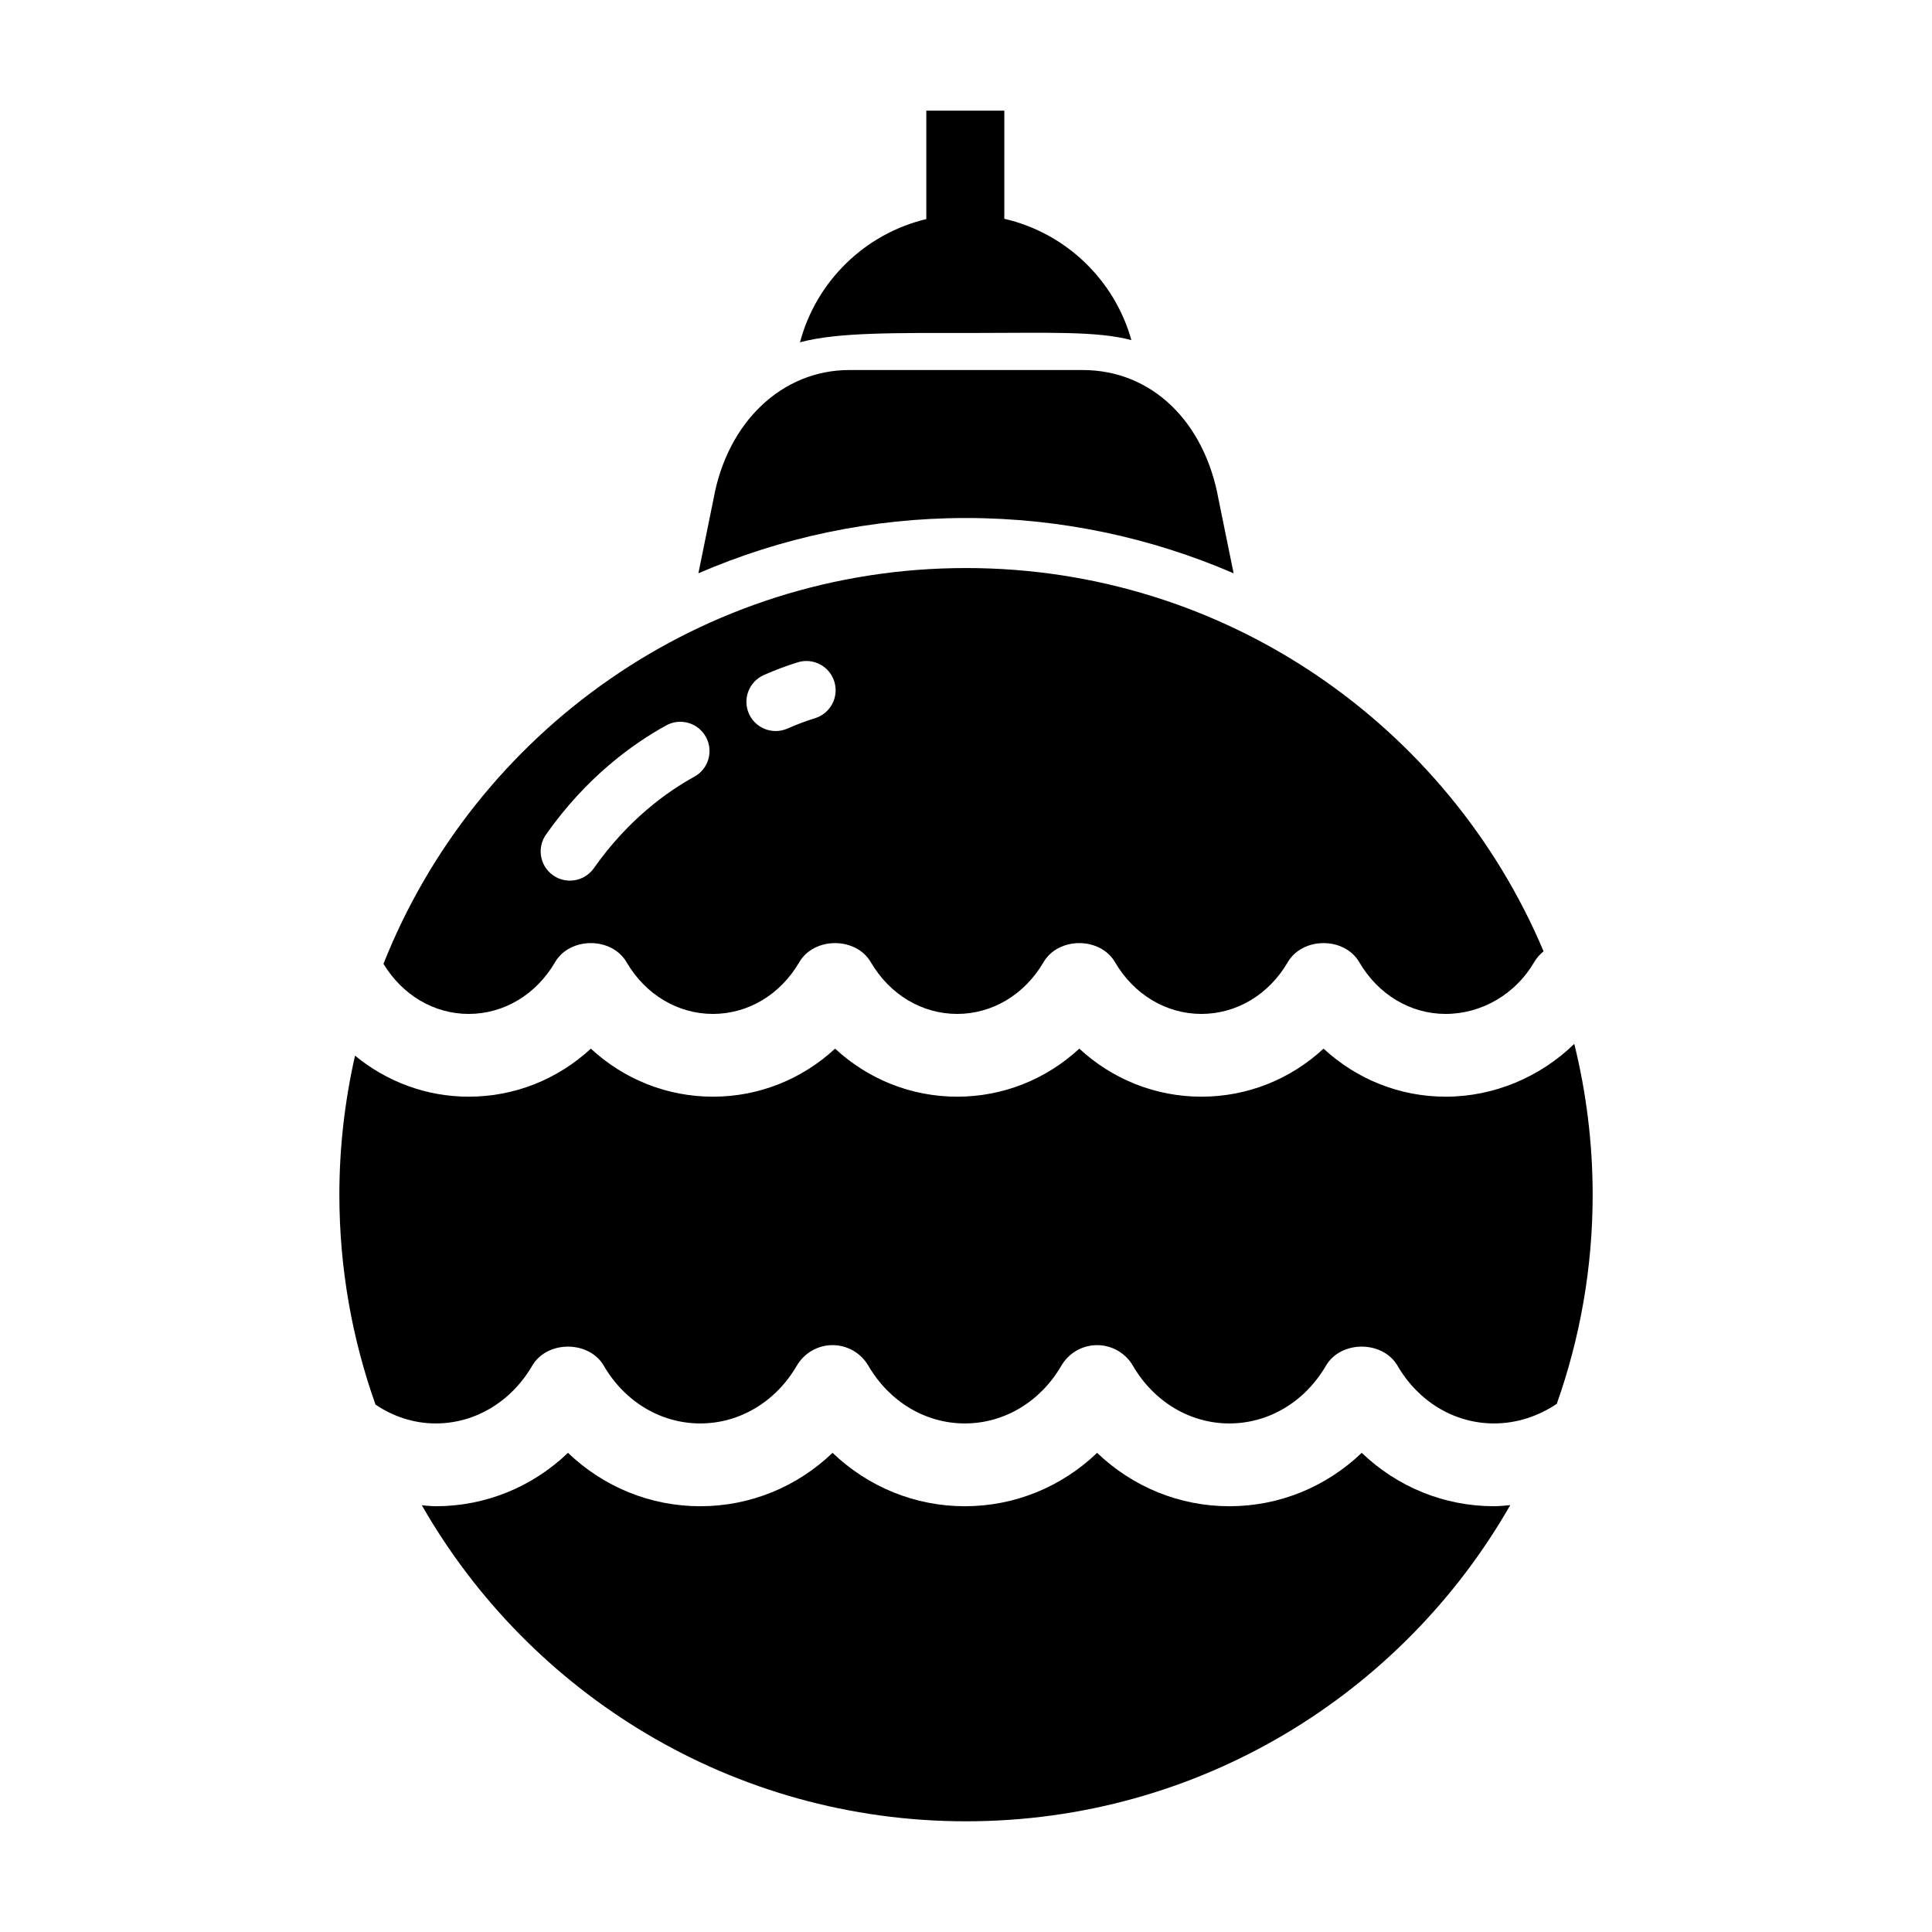
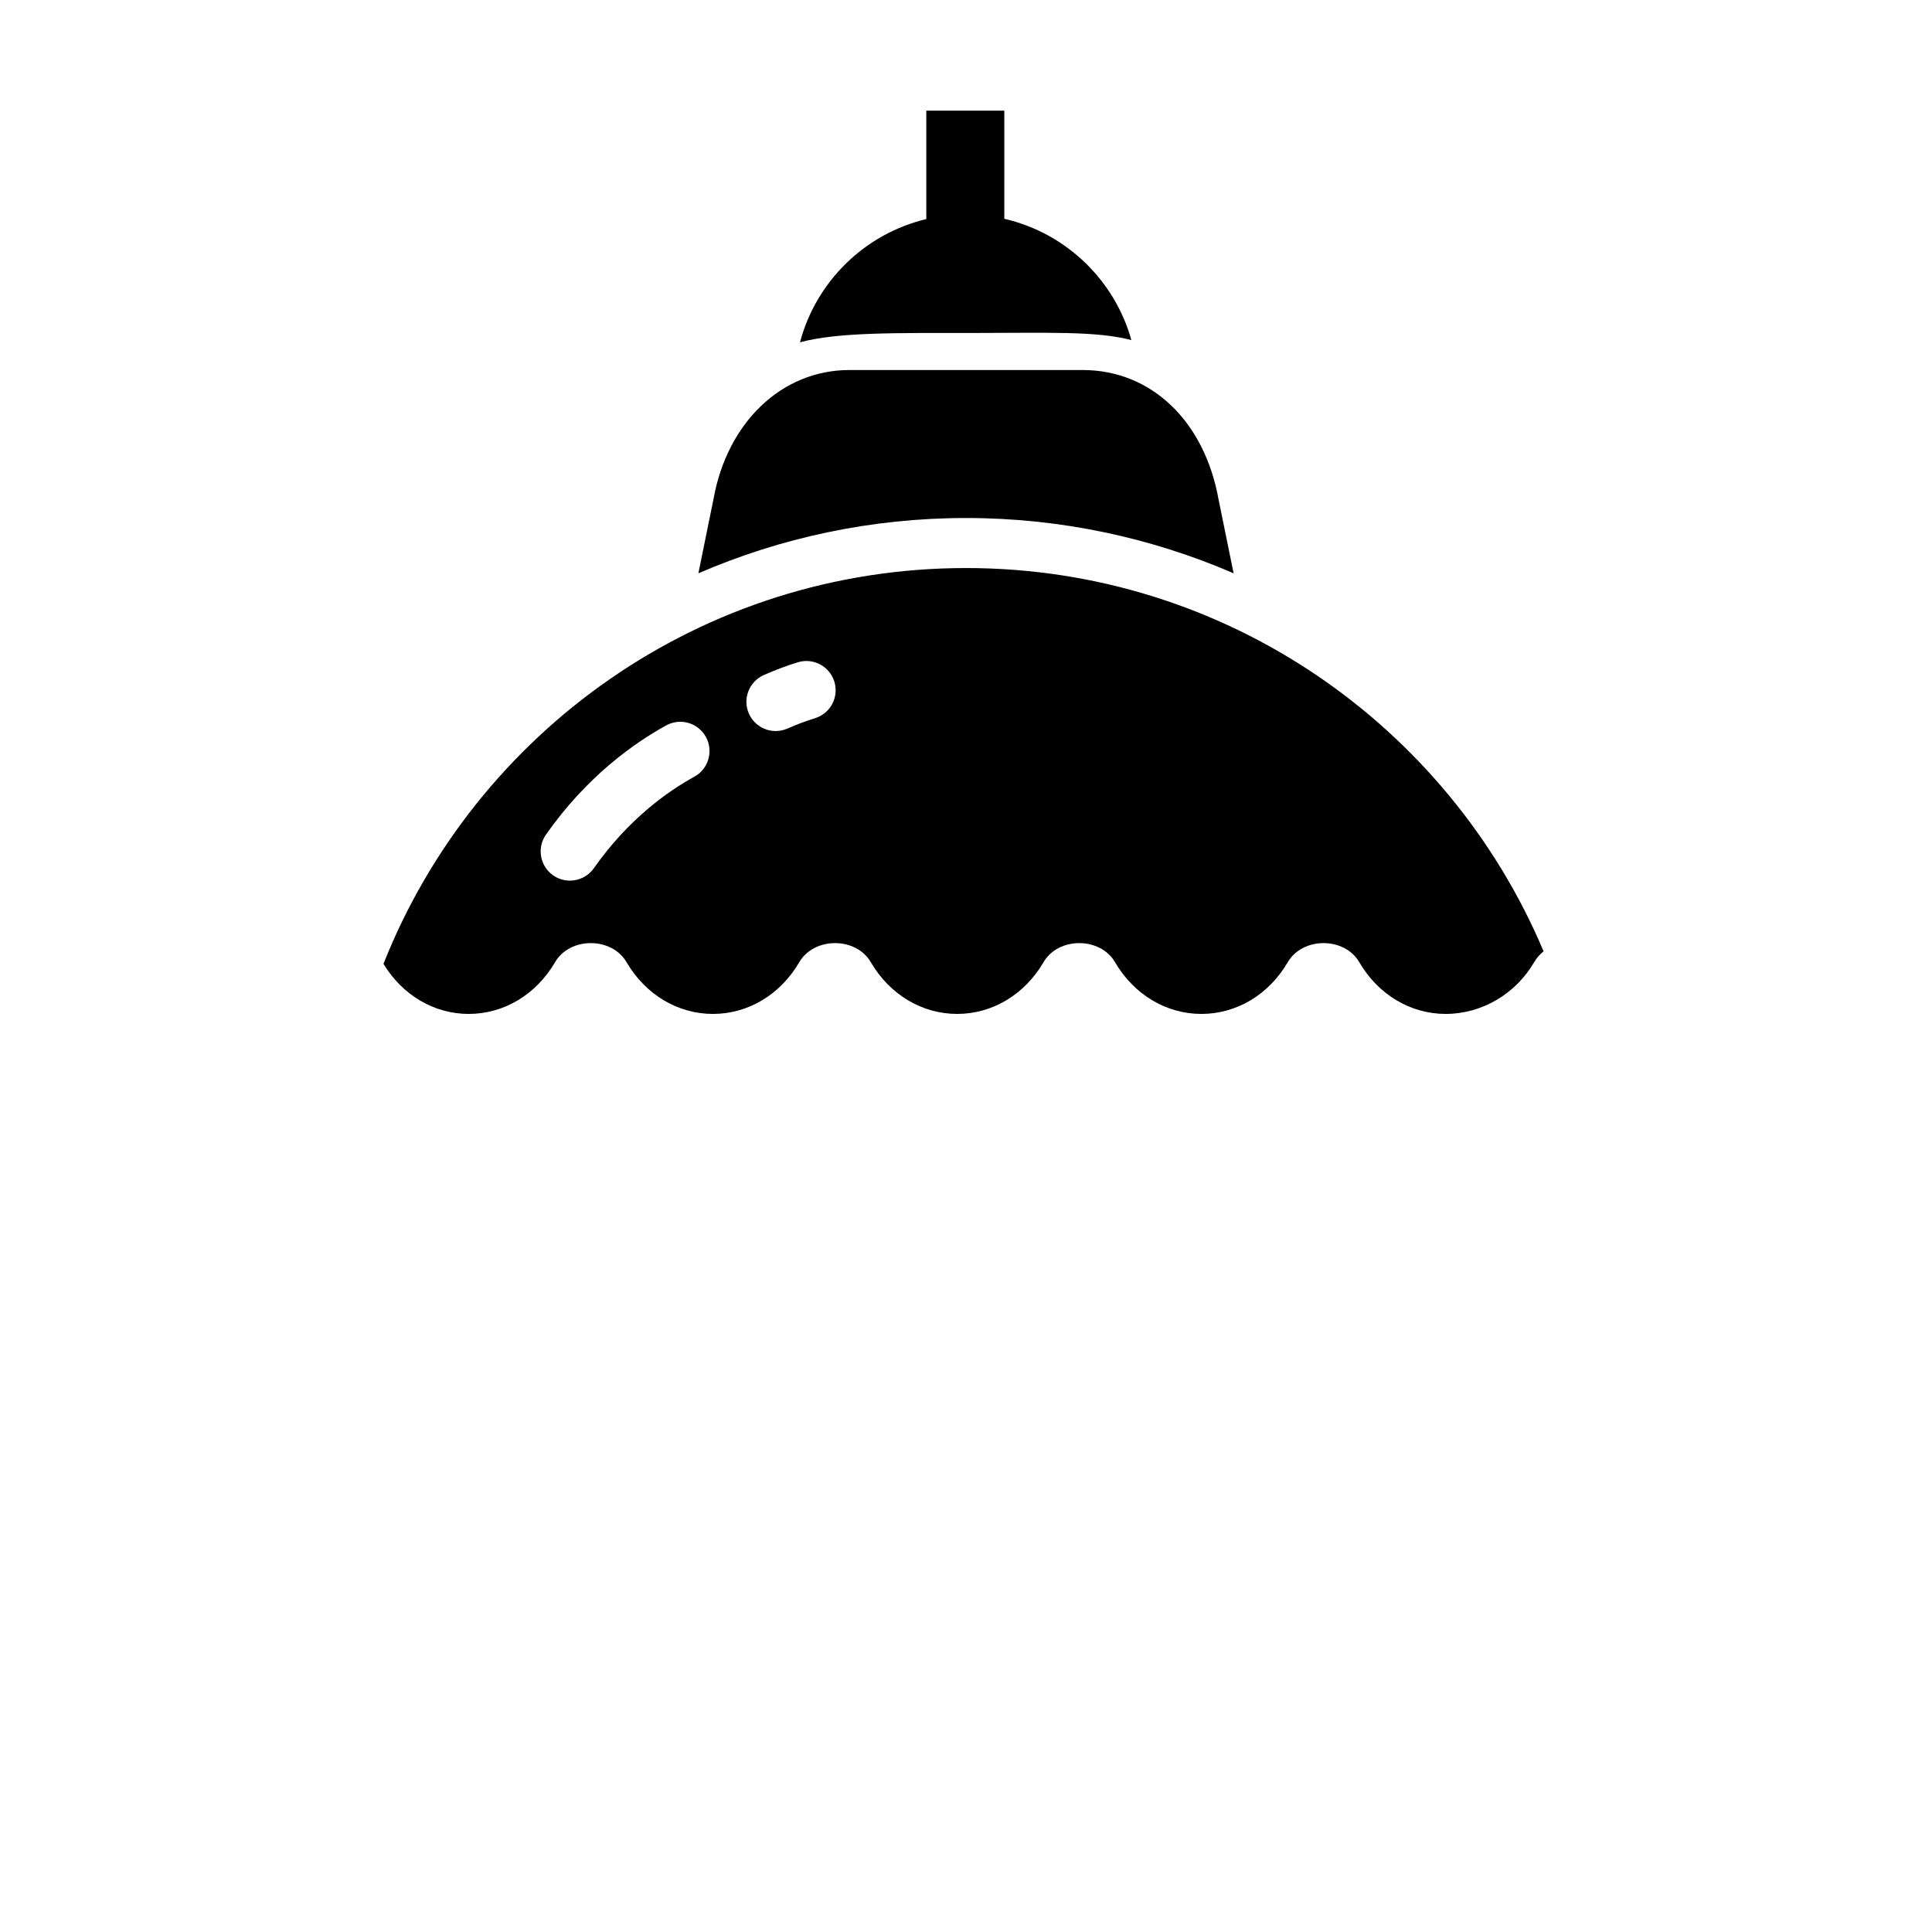
<svg xmlns="http://www.w3.org/2000/svg" fill="#000000" width="800px" height="800px" version="1.1" viewBox="144 144 512 512">
  <g>
    <path d="m470.92 295.93-3.977-19.508c-3.738-20.871-17.875-34.359-36.016-34.359h-61.855c-17.836 0-32.309 13.805-35.973 34.117l-4.019 19.75c21.766-9.41 45.742-14.652 70.922-14.652 25.18 0.004 49.156 5.25 70.918 14.652z" />
    <path d="m402.34 232.24c19.02 0 32.293-0.562 41.488 1.891-4.465-15.977-17.418-28.418-33.676-32.148l0.004-28.652h-20.676v28.73c-16.281 3.879-29.195 16.512-33.473 32.648 10.039-2.688 24.887-2.469 46.332-2.469z" />
-     <path d="m561.2 420.64c-9.078 8.812-21.285 13.992-34.082 13.992-12.172 0-23.559-4.606-32.359-12.73-8.797 8.133-20.191 12.73-32.371 12.73-12.176 0-23.562-4.606-32.363-12.73-8.785 8.133-20.188 12.73-32.355 12.73-12.176 0-23.574-4.606-32.363-12.73-8.797 8.133-20.199 12.73-32.363 12.73-12.184 0-23.566-4.606-32.363-12.73-8.797 8.133-20.191 12.73-32.363 12.73-11.191 0-21.668-3.934-30.129-10.871-2.684 11.855-4.152 24.172-4.152 36.84 0 19.523 3.394 38.246 9.582 55.637 4.715 3.184 10.188 4.988 15.957 4.988 10.418 0 19.98-5.723 25.574-15.305 3.93-6.734 15.02-6.734 18.953 0 5.578 9.582 15.145 15.305 25.582 15.305 10.418 0 19.996-5.723 25.578-15.305 1.977-3.371 5.566-5.445 9.473-5.445 3.914 0 7.516 2.074 9.477 5.445 5.598 9.582 15.16 15.305 25.578 15.305 10.438 0 20-5.723 25.582-15.305 1.965-3.371 5.57-5.445 9.473-5.445 3.906 0 7.516 2.074 9.477 5.445 5.586 9.582 15.148 15.305 25.574 15.305 10.438 0 20-5.723 25.598-15.305 3.926-6.734 15.008-6.734 18.953 0 5.57 9.582 15.145 15.305 25.578 15.305 5.981 0 11.734-1.898 16.637-5.195 6.141-17.336 9.512-35.988 9.512-55.43-0.008-13.789-1.715-27.16-4.871-39.961z" />
    <path d="m268.21 412.7c9.34 0 17.875-5.125 22.883-13.703 3.926-6.75 15.023-6.75 18.953 0 5.008 8.578 13.566 13.703 22.887 13.703 9.336 0 17.879-5.125 22.883-13.703 3.93-6.75 15.023-6.75 18.957 0 5.008 8.578 13.562 13.703 22.887 13.703 9.324 0 17.875-5.125 22.883-13.703 3.926-6.75 15.027-6.75 18.953 0 5.008 8.578 13.562 13.703 22.883 13.703 9.336 0 17.891-5.125 22.887-13.703 3.945-6.75 15.027-6.75 18.957 0 5.004 8.578 13.562 13.703 22.883 13.703 9.551 0 18.535-5.25 23.453-13.703 0.672-1.145 1.535-2.098 2.504-2.891-25.172-59.684-84.223-101.57-153.06-101.57-70.105 0-130.02 43.457-154.38 104.89 5.031 8.312 13.43 13.277 22.594 13.277zm78.227-89.816c3.012-1.324 6.035-2.457 8.984-3.367 4.09-1.266 8.43 1.039 9.691 5.129 1.258 4.09-1.039 8.434-5.129 9.688-2.379 0.734-4.832 1.652-7.301 2.742-1.02 0.441-2.074 0.656-3.117 0.656-2.984 0-5.824-1.727-7.106-4.629-1.719-3.914 0.059-8.488 3.977-10.219zm-57.742 42.285c10.812-15.387 23.293-24.227 31.855-28.93 3.754-2.066 8.465-0.691 10.523 3.059 2.062 3.754 0.691 8.465-3.059 10.531-7.125 3.914-17.527 11.301-26.637 24.254-1.508 2.144-3.91 3.293-6.348 3.293-1.543 0-3.094-0.453-4.449-1.41-3.504-2.453-4.348-7.289-1.887-10.797z" />
-     <path d="m504.87 529.02c-9.457 9.027-21.805 14.148-35.07 14.148-13.23 0-25.609-5.117-35.051-14.148-9.445 9.027-21.816 14.148-35.055 14.148-13.23 0-25.609-5.117-35.055-14.148-9.445 9.027-21.82 14.148-35.051 14.148-13.246 0-25.609-5.117-35.066-14.148-9.438 9.027-21.809 14.148-35.047 14.148-1.246 0-2.453-0.156-3.68-0.246 28.617 50.012 82.453 83.742 144.21 83.742 61.766 0 115.62-33.75 144.23-83.793-1.43 0.121-2.856 0.293-4.309 0.293-13.25 0-25.613-5.121-35.055-14.145z" />
+     <path d="m504.87 529.02z" />
  </g>
</svg>